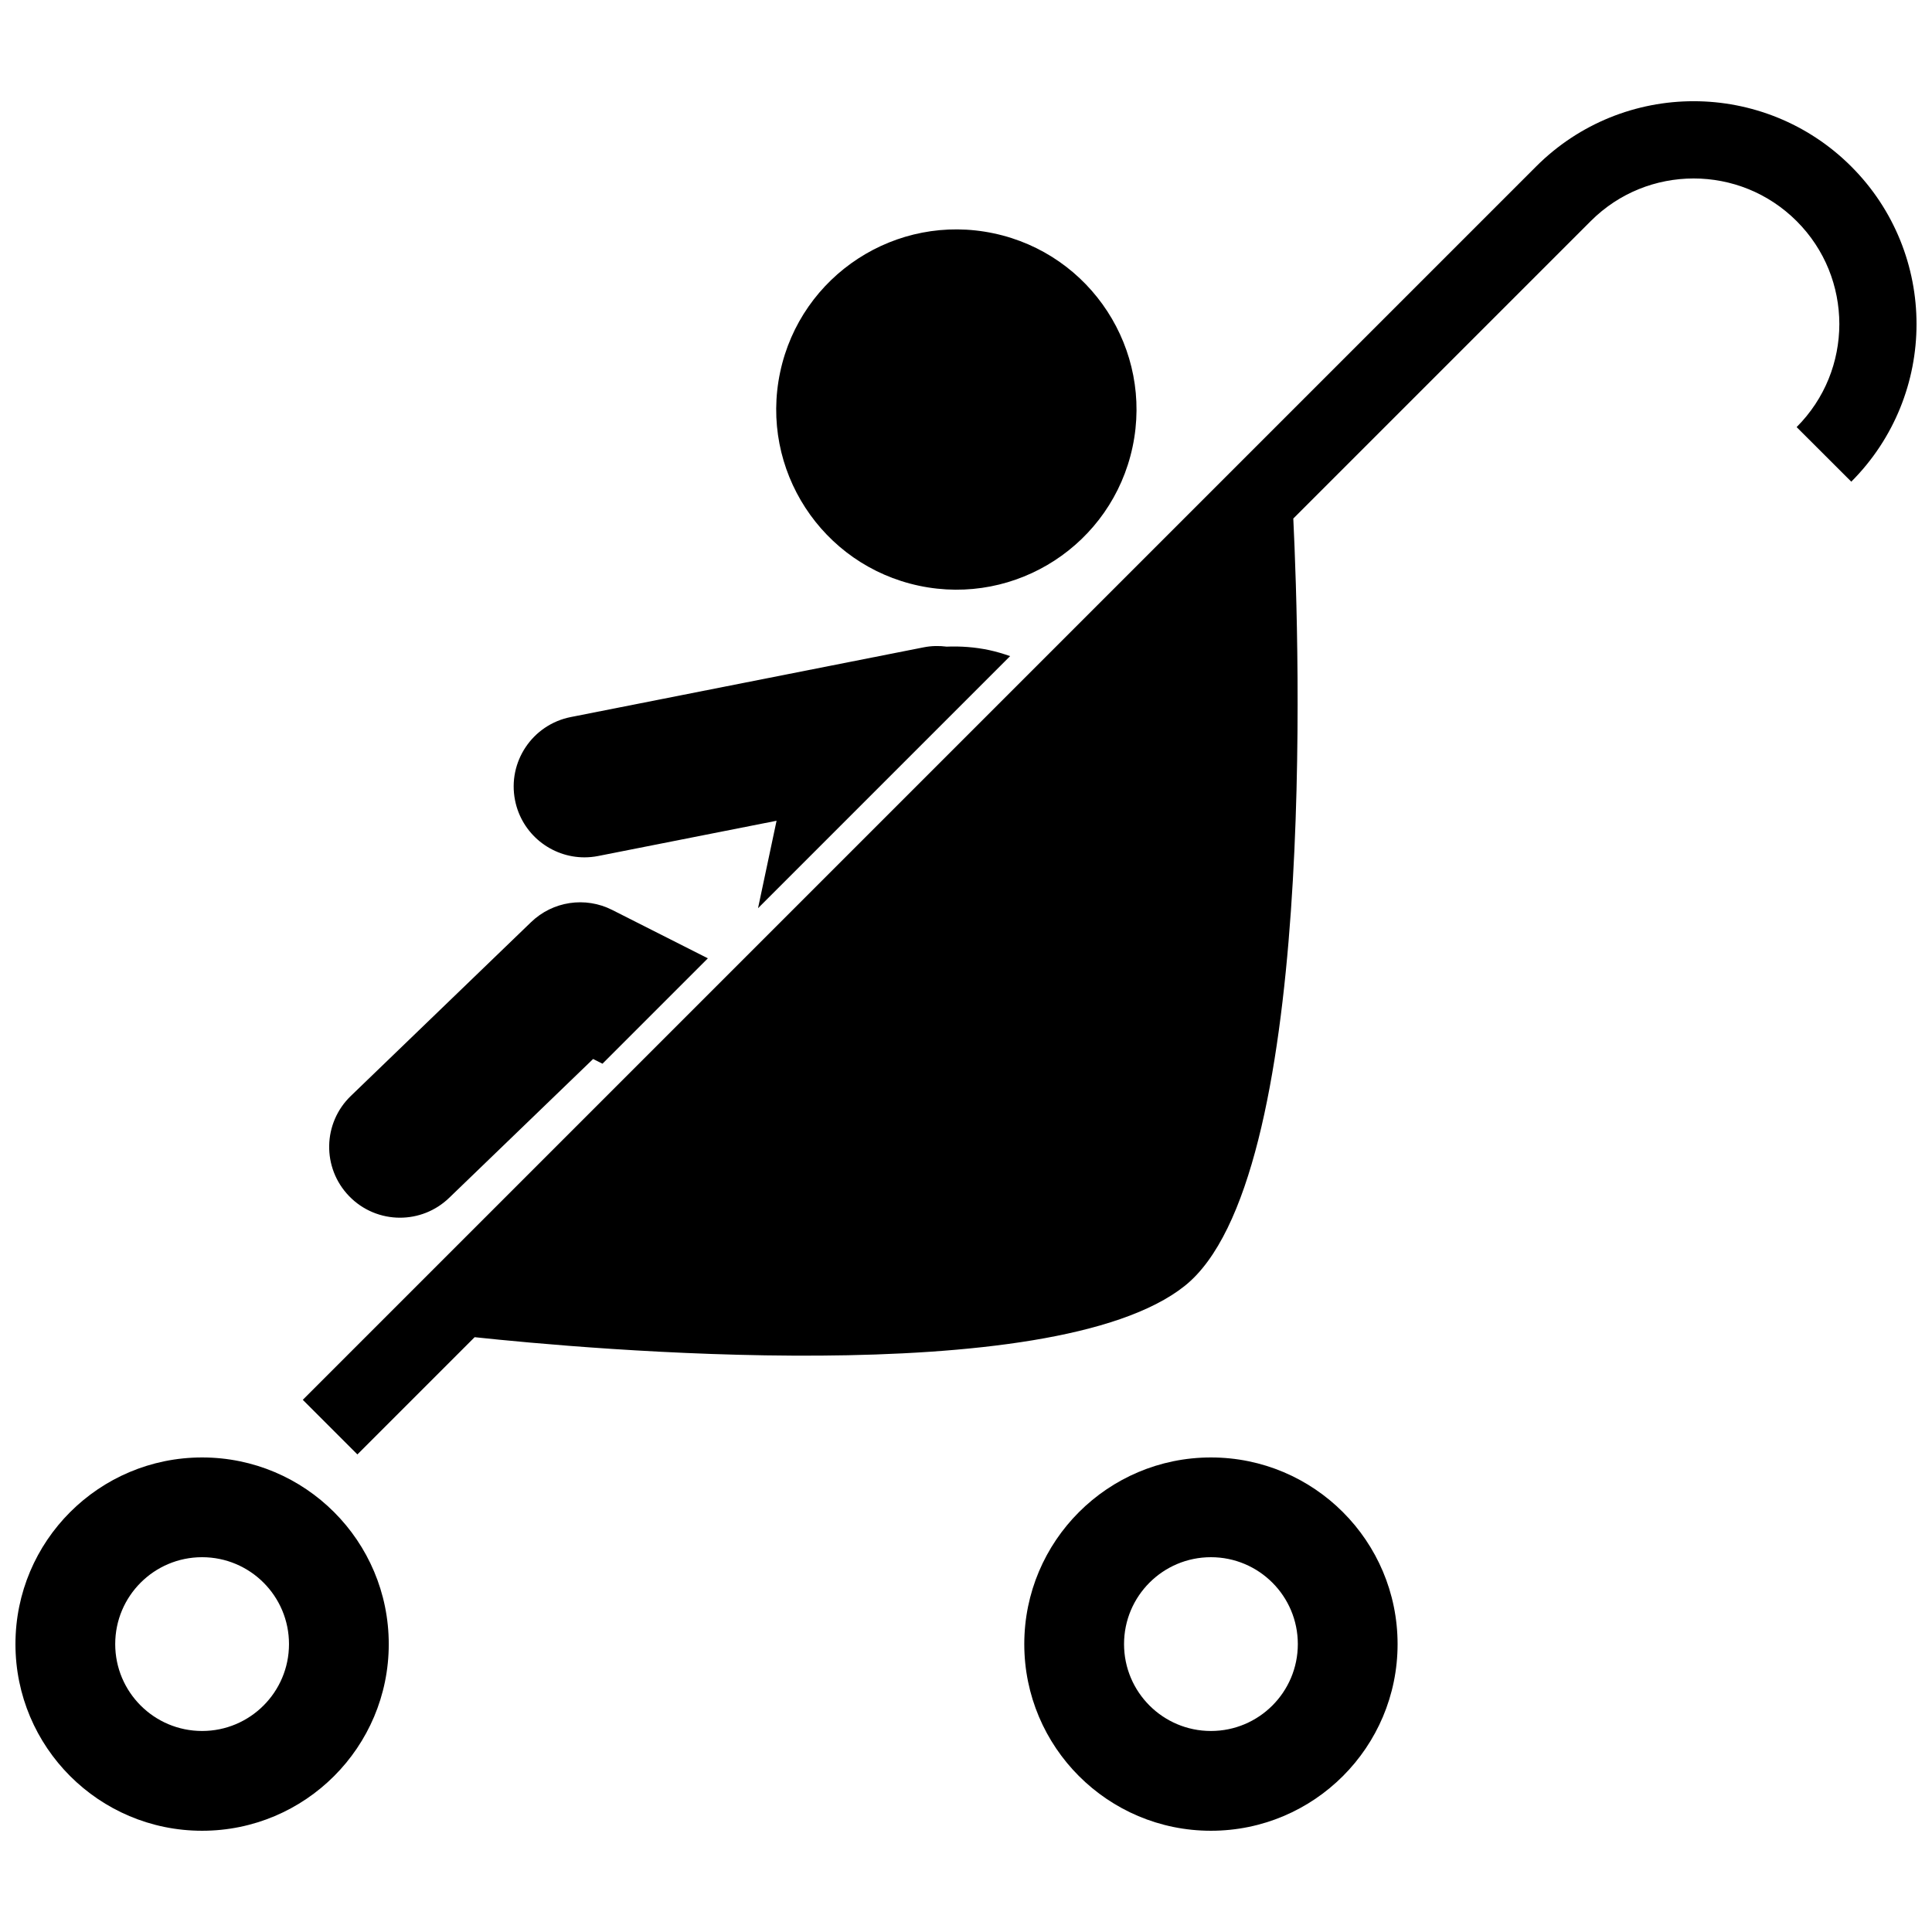
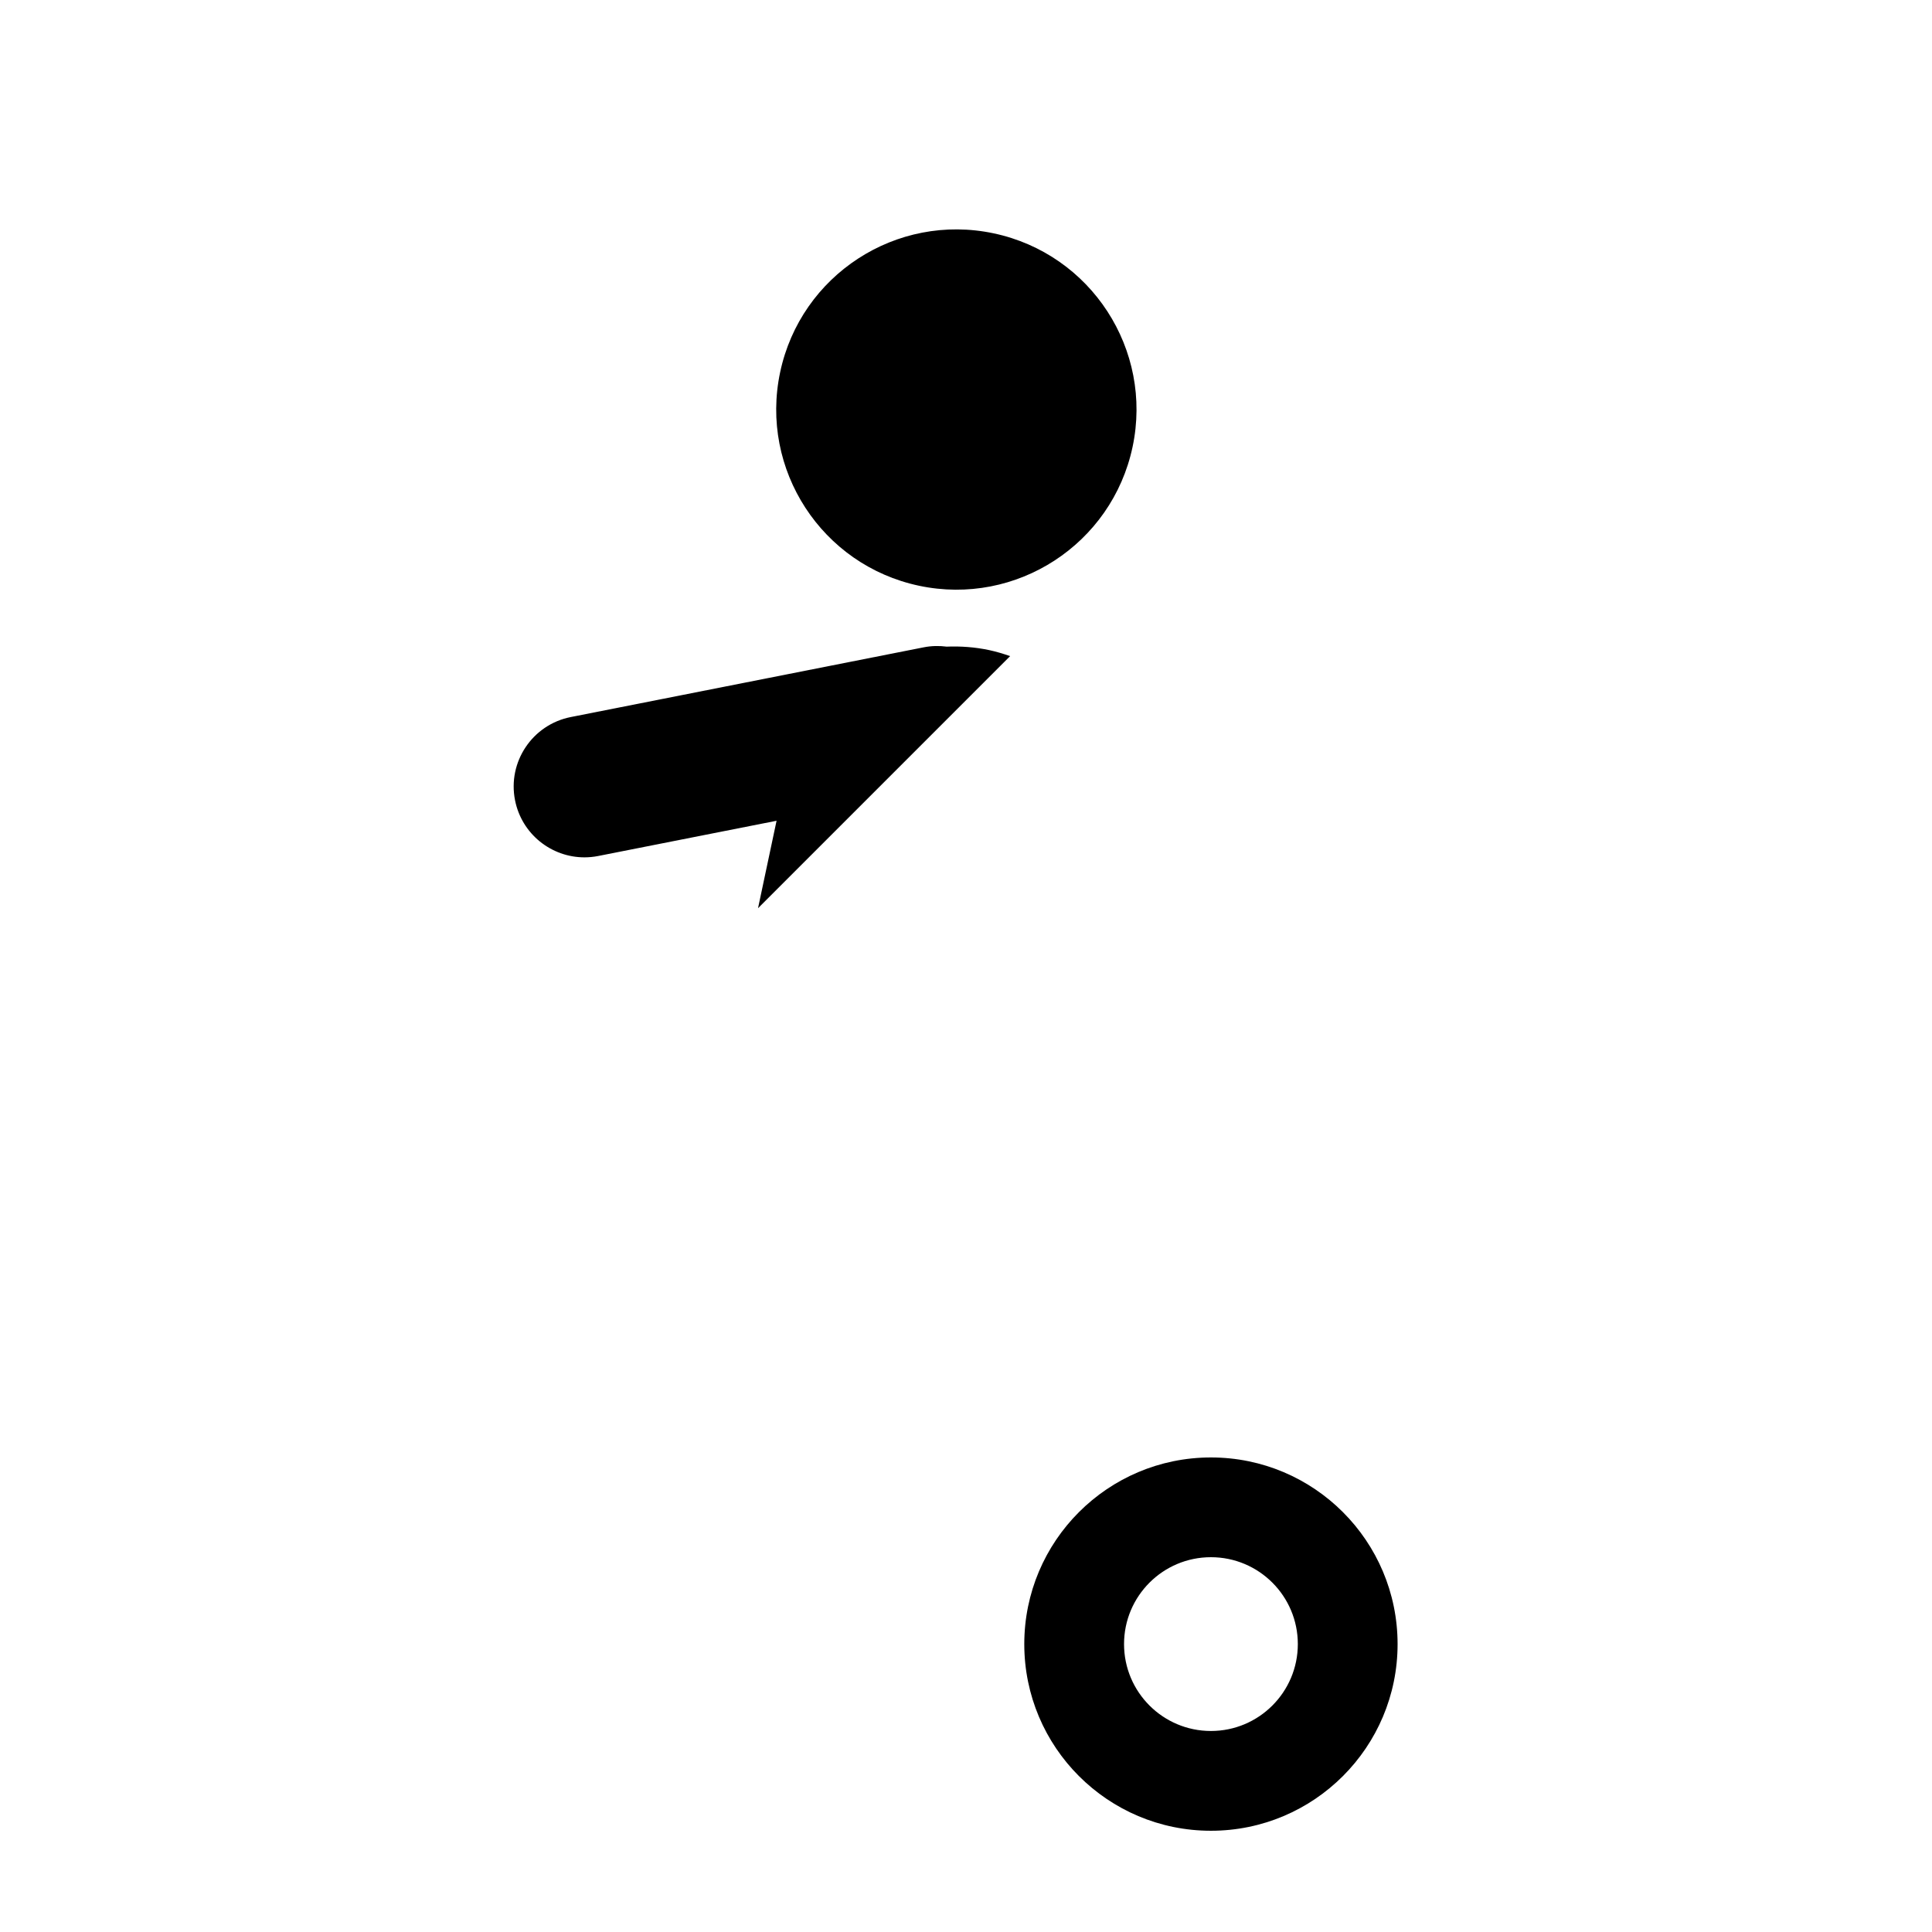
<svg xmlns="http://www.w3.org/2000/svg" width="800px" height="800px" version="1.1" viewBox="144 144 512 512">
  <defs>
    <clipPath id="b">
-       <path d="m224 170h427.9v360h-427.9z" />
-     </clipPath>
+       </clipPath>
    <clipPath id="a">
      <path d="m148.09 530h99.906v100h-99.906z" />
    </clipPath>
  </defs>
  <path d="m407.35 205.84c25.789 5.473 42.262 30.812 36.793 56.598-5.473 25.789-30.812 42.258-56.602 36.789-25.789-5.473-42.262-30.812-36.793-56.598 5.473-25.789 30.812-42.258 56.602-36.789" />
-   <path d="m306.23 385.14c-7.133-3.606-15.742-2.309-21.492 3.238l-47.758 46.051c-7.469 7.191-7.684 19.074-0.484 26.535 3.676 3.816 8.59 5.738 13.504 5.738 4.691 0 9.383-1.746 13.027-5.258l38.152-36.801 2.481 1.25 27.93-27.93z" />
  <path d="m411.69 317.88c-1.809-0.633-3.652-1.191-5.578-1.602-3.781-0.801-7.551-1.059-11.246-0.914-1.977-0.258-4.023-0.223-6.082 0.184l-93.523 18.477c-10.164 2.008-16.785 11.883-14.773 22.047 1.766 8.938 9.613 15.133 18.395 15.133 1.203 0 2.426-0.117 3.652-0.359l47.262-9.336-4.914 23.176z" />
  <g clip-path="url(#b)">
    <path d="m486.74 281.41 78.816-78.812c7.562-7.562 17.375-11.293 27.281-11.305 9.906 0.012 19.727 3.754 27.297 11.305 7.555 7.562 11.293 17.375 11.312 27.281-0.02 9.906-3.758 19.727-11.32 27.305l14.484 14.465c11.5-11.512 17.301-26.684 17.289-41.766 0.012-15.078-5.781-30.254-17.297-41.762-11.512-11.512-26.691-17.309-41.766-17.297-15.07-0.012-30.246 5.781-41.754 17.301l-326.84 326.84 14.477 14.477v-0.008l31.066-31.066c28.457 3.043 152.93 14.512 188.18-13.59 35.02-27.914 30.422-169.22 28.773-203.37z" />
  </g>
  <g clip-path="url(#a)">
-     <path d="m197.56 530.24c-27.316 0-49.465 22.145-49.465 49.465 0 27.316 22.145 49.465 49.465 49.465 27.316 0 49.465-22.145 49.465-49.465-0.004-27.316-22.148-49.465-49.465-49.465zm0 72.488c-12.715 0-23.027-10.312-23.027-23.027 0-12.719 10.312-23.027 23.027-23.027 12.719 0 23.027 10.305 23.027 23.027-0.004 12.715-10.309 23.027-23.027 23.027z" />
-   </g>
+     </g>
  <path d="m464.91 530.24c-27.316 0-49.465 22.145-49.465 49.465 0 27.316 22.145 49.465 49.465 49.465 27.316 0 49.465-22.145 49.465-49.465-0.004-27.316-22.148-49.465-49.465-49.465zm0 72.488c-12.715 0-23.027-10.312-23.027-23.027 0-12.719 10.312-23.027 23.027-23.027 12.719 0 23.027 10.305 23.027 23.027-0.004 12.715-10.309 23.027-23.027 23.027z" />
</svg>